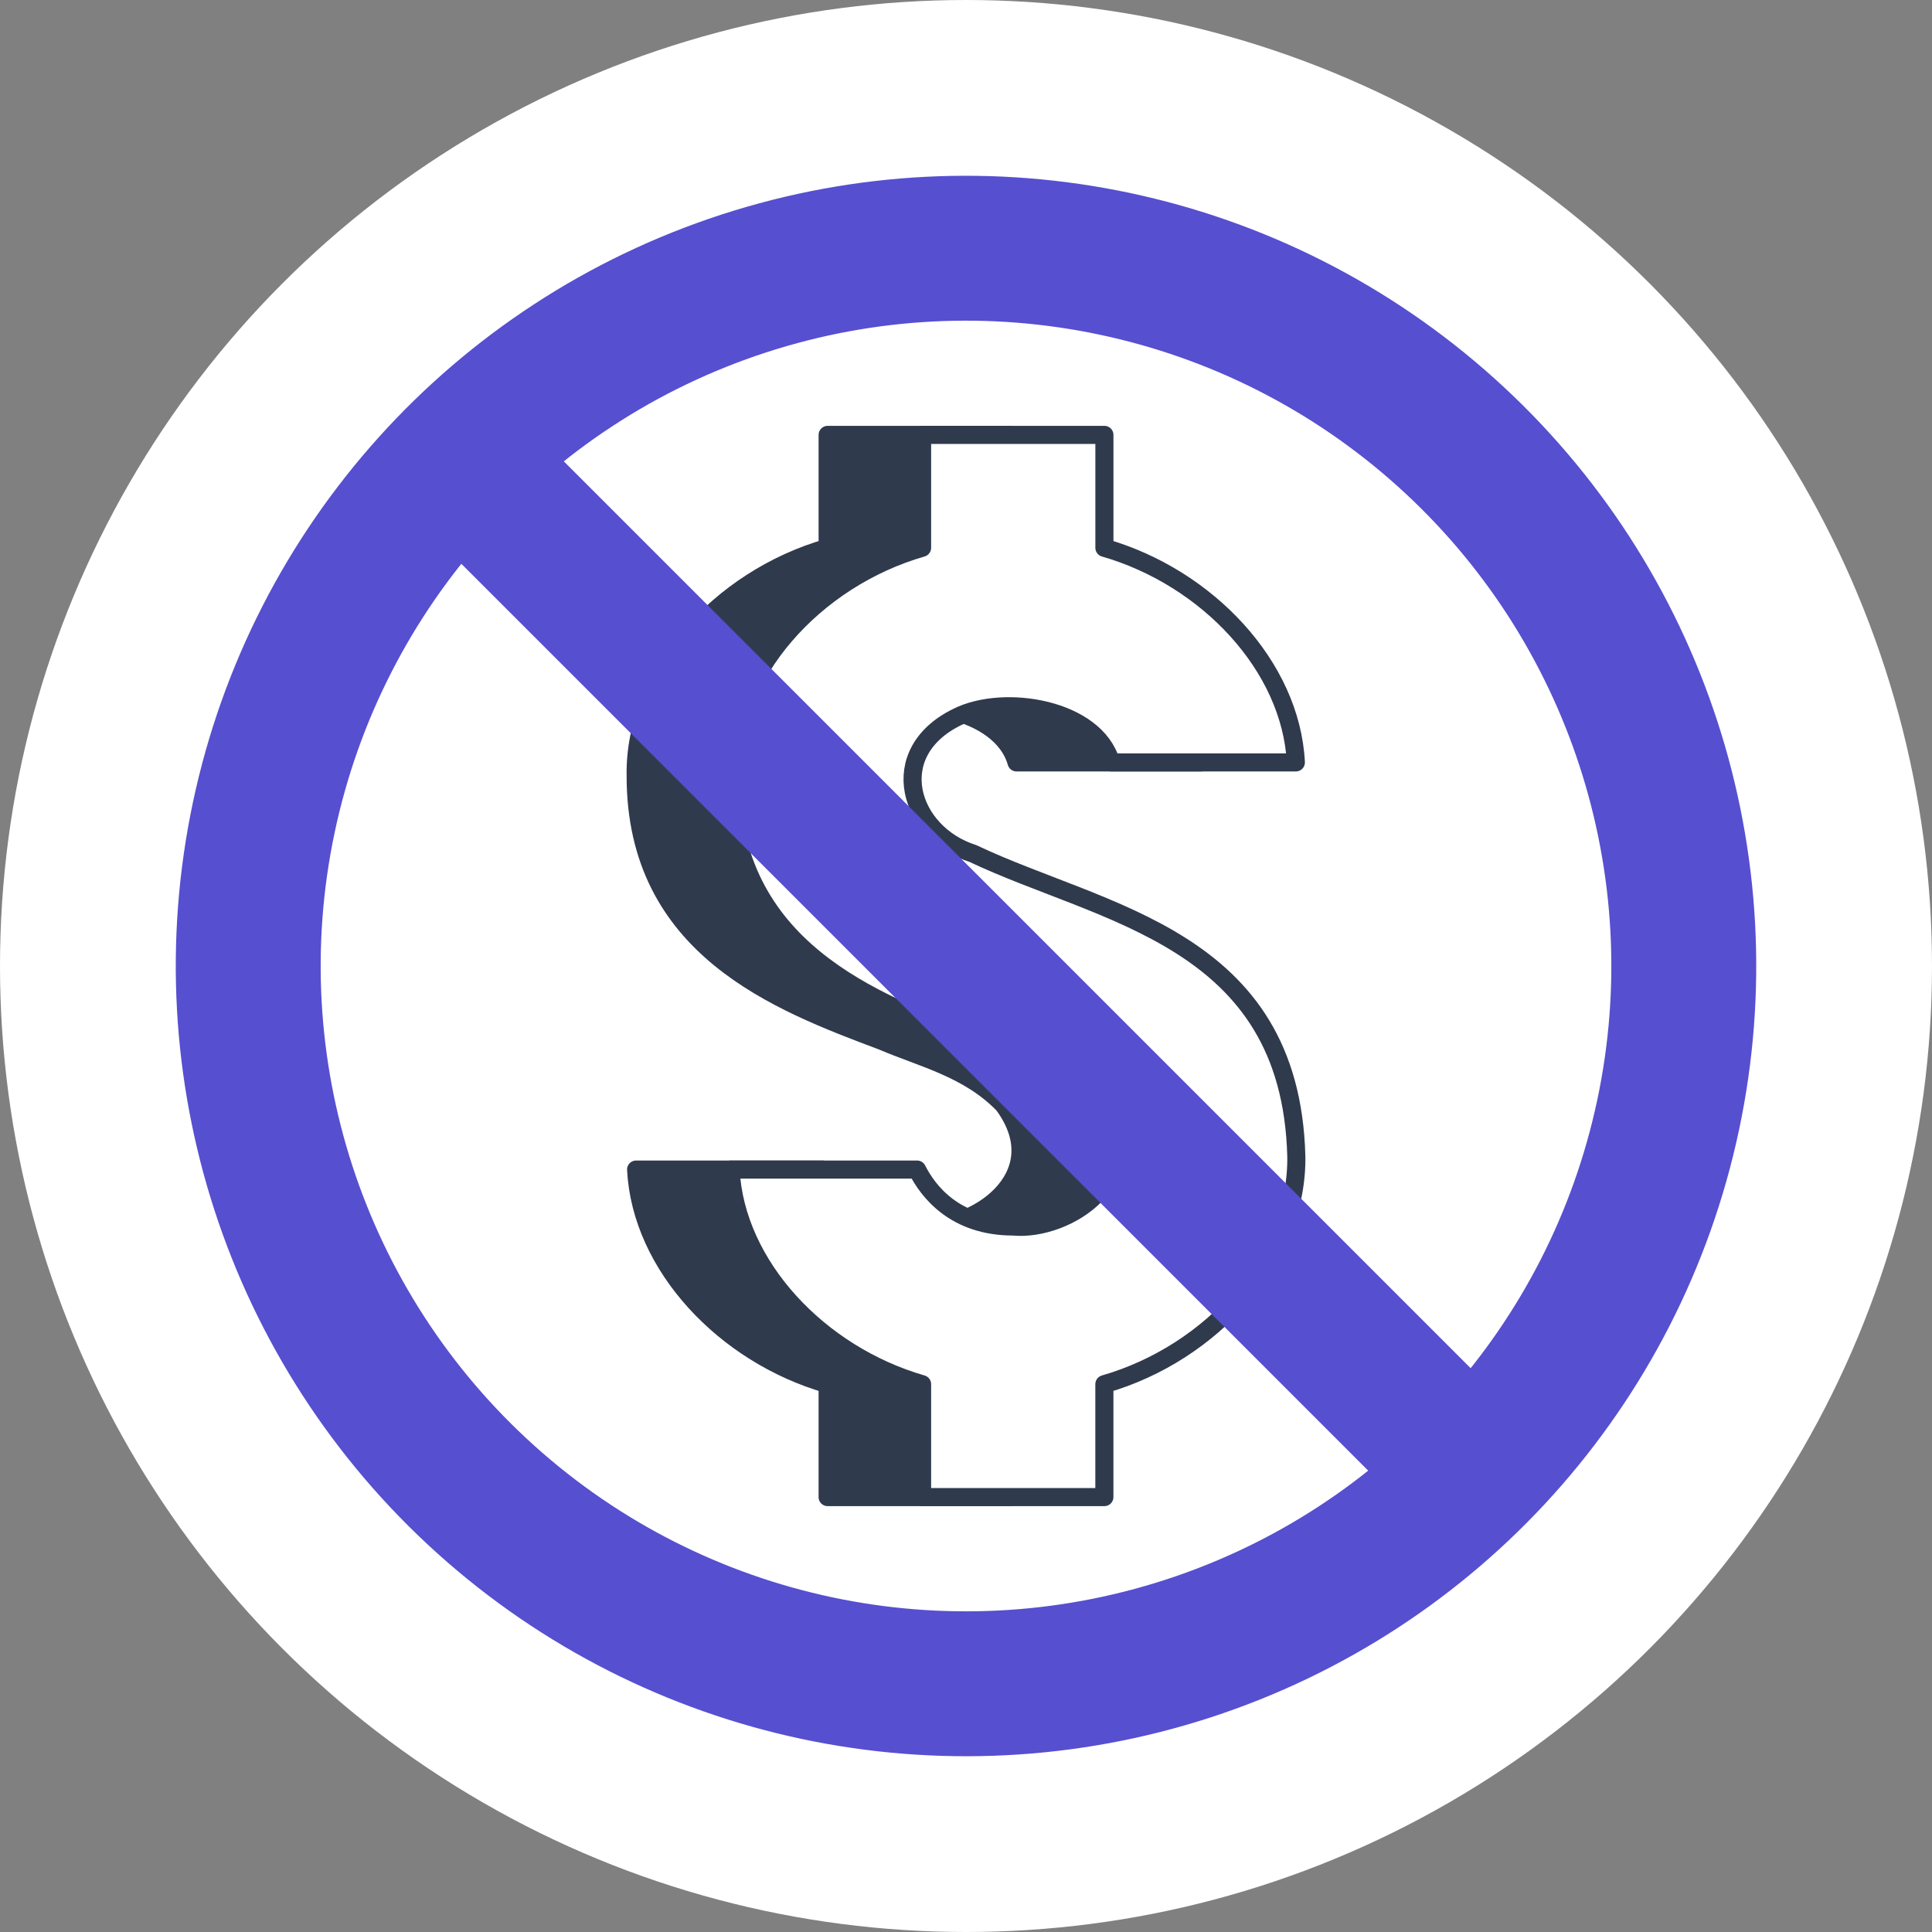
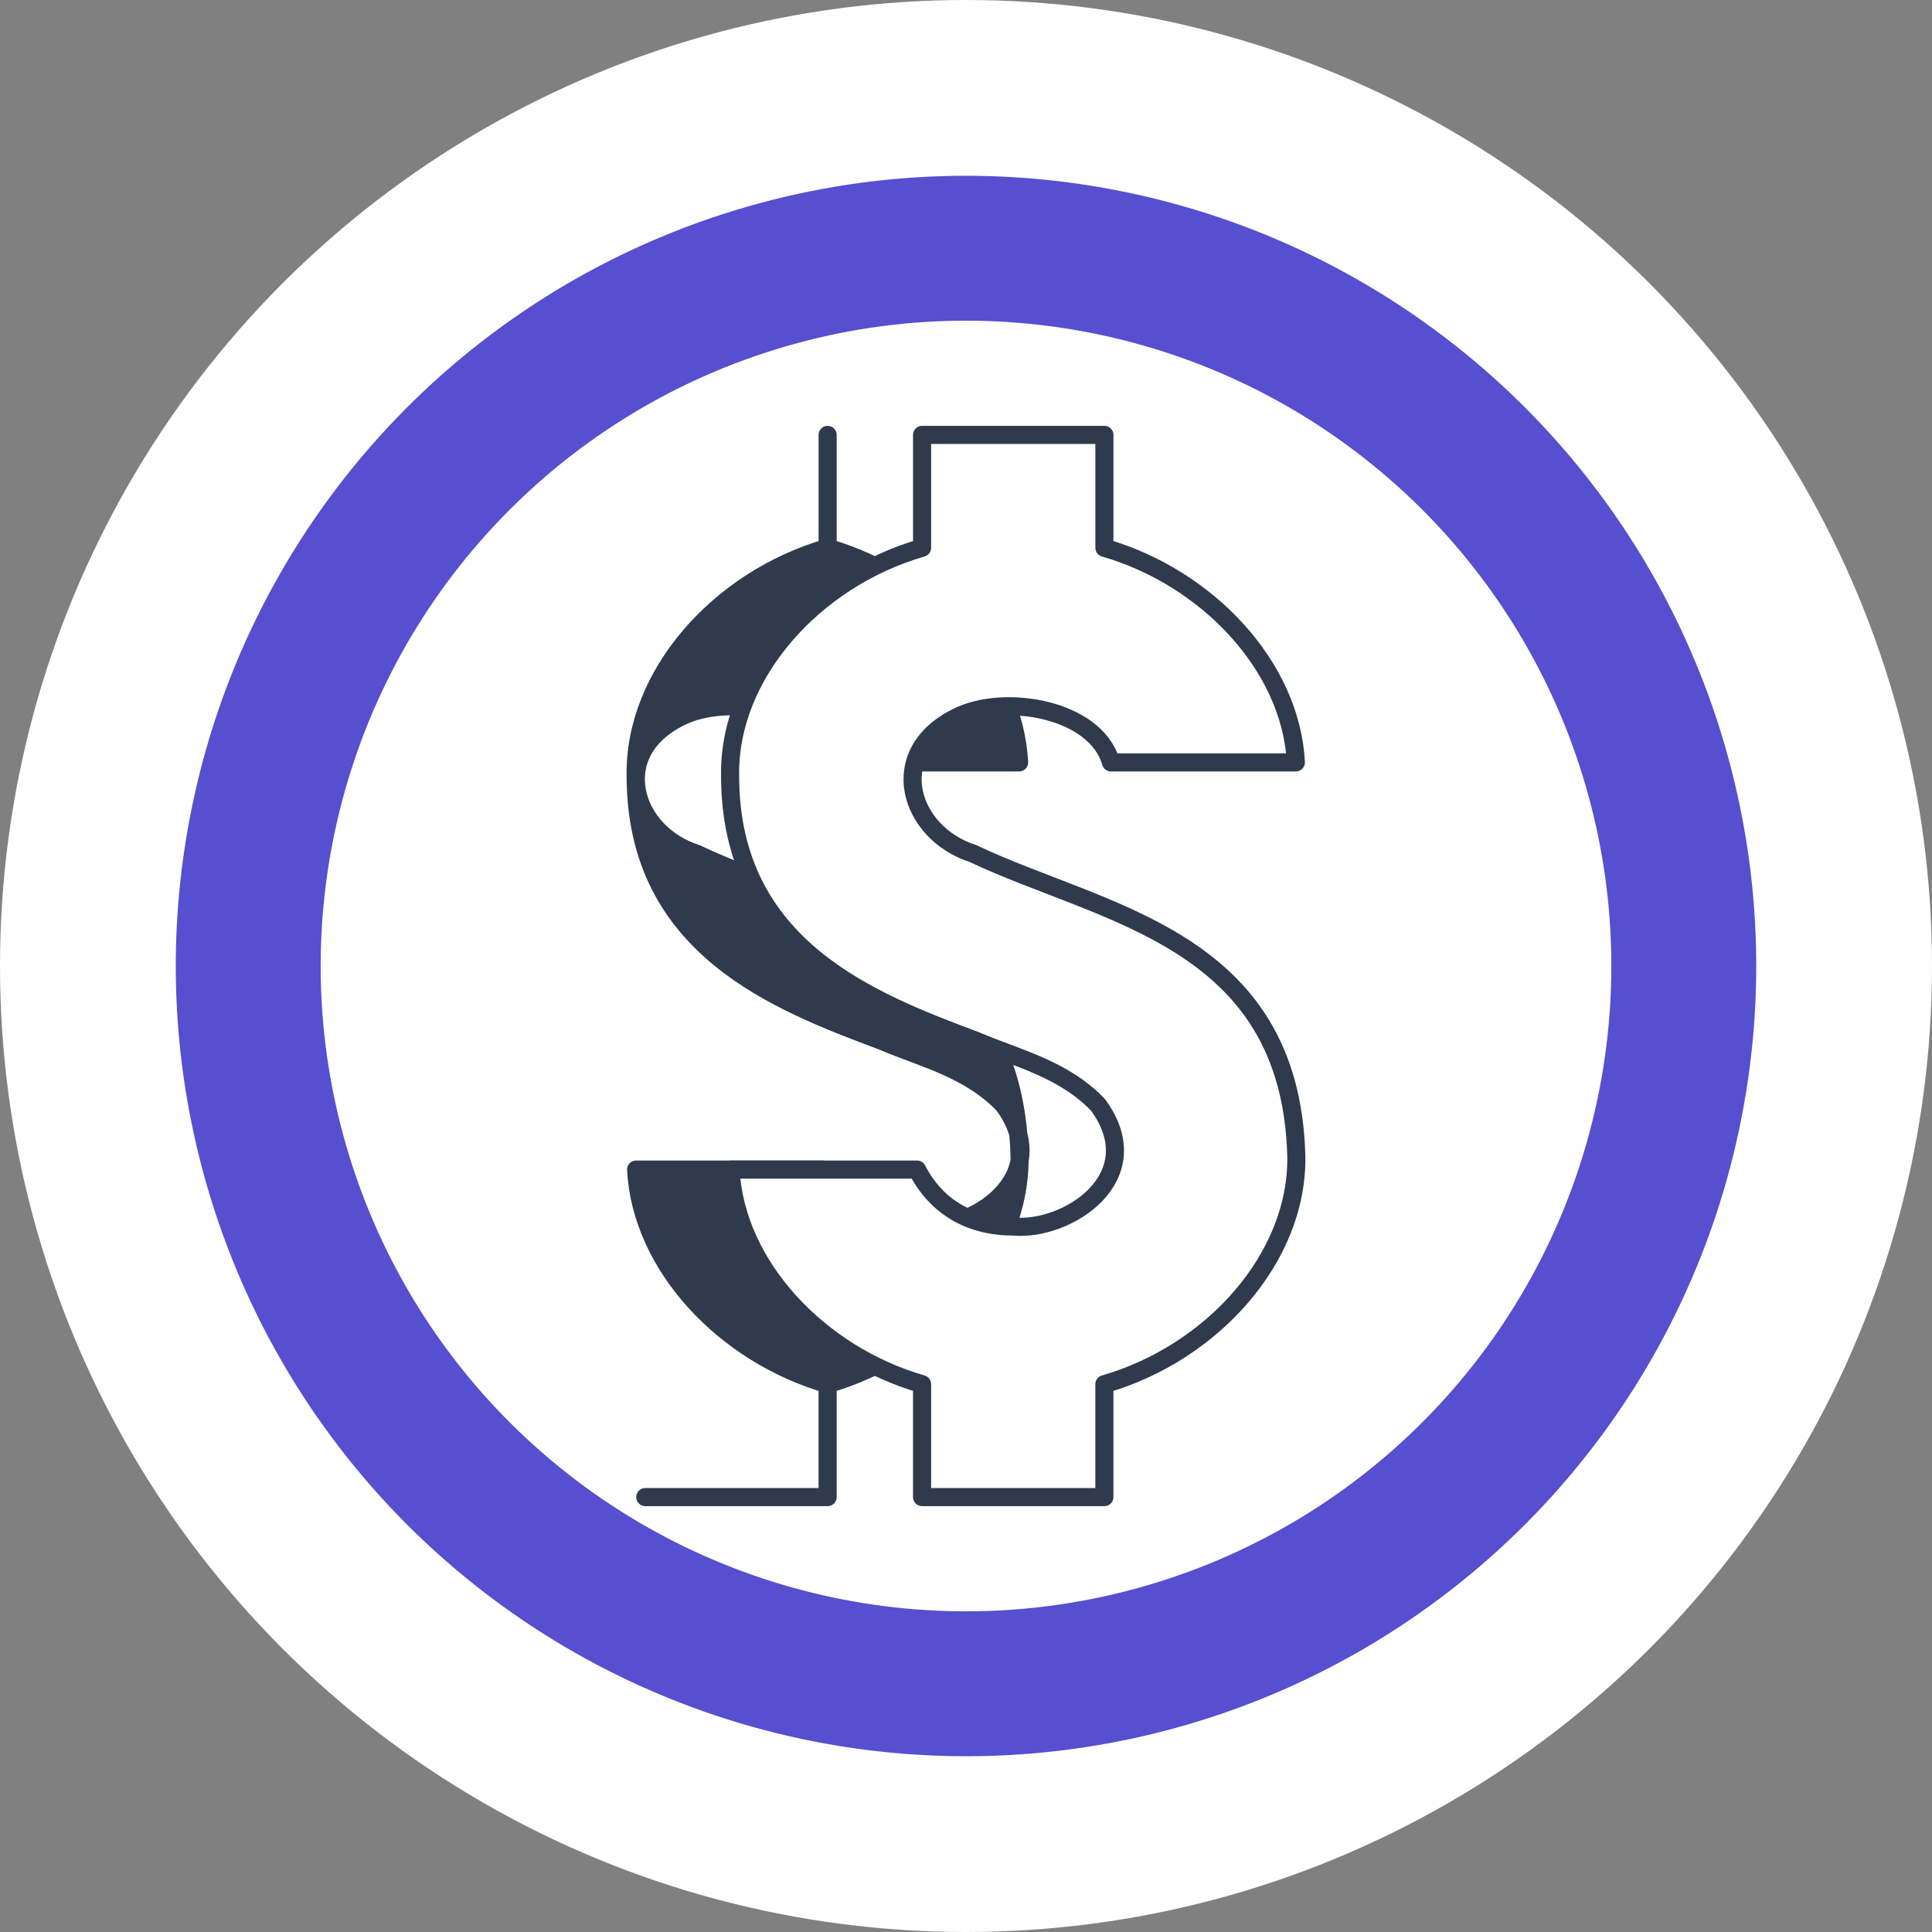
<svg xmlns="http://www.w3.org/2000/svg" viewBox="0 0 60 60">
  <rect x="0" y="0" width="60" height="60" fill="#808080" stroke="none" />
  <defs>
    <style>.d{fill:#303a4d;}.d,.e{stroke:#303a4d;stroke-linecap:round;stroke-linejoin:round;stroke-width:.562px;}.e,.f{fill:#fff;}.g{fill:none;stroke:#564fd0;stroke-miterlimit:10;stroke-width:4.5px;}</style>
  </defs>
  <g id="b">
    <circle class="f" cx="30" cy="30" r="30" />
  </g>
  <g id="c">
-     <path class="d" d="M25.703,46.493v-3.506c-3.194-.921-5.795-3.675-5.948-6.665h5.793c.34.674,1.172,1.768,2.985,1.768,1.669.163,4.288-1.523,2.631-3.781-1.083-1.123-2.521-1.445-3.759-1.976-3.235-1.215-7.664-2.881-7.664-8.234-.057-3.156,2.615-6.124,5.962-7.087v-3.506h5.662v3.506c3.193.921,5.793,3.675,5.946,6.665h-5.742c-.474-1.666-3.314-2.144-4.775-1.41-2.277,1.116-1.491,3.61.491,4.241,4.022,1.91,9.857,2.594,10.04,9.392.056,3.156-2.614,6.124-5.961,7.087v3.506h-5.662Z" />
+     <path class="d" d="M25.703,46.493v-3.506c-3.194-.921-5.795-3.675-5.948-6.665h5.793c.34.674,1.172,1.768,2.985,1.768,1.669.163,4.288-1.523,2.631-3.781-1.083-1.123-2.521-1.445-3.759-1.976-3.235-1.215-7.664-2.881-7.664-8.234-.057-3.156,2.615-6.124,5.962-7.087v-3.506v3.506c3.193.921,5.793,3.675,5.946,6.665h-5.742c-.474-1.666-3.314-2.144-4.775-1.41-2.277,1.116-1.491,3.61.491,4.241,4.022,1.91,9.857,2.594,10.04,9.392.056,3.156-2.614,6.124-5.961,7.087v3.506h-5.662Z" />
    <path class="e" d="M28.636,46.493v-3.506c-3.194-.921-5.795-3.675-5.948-6.665h5.793c.34.674,1.172,1.768,2.985,1.768,1.669.163,4.288-1.523,2.631-3.781-1.083-1.123-2.521-1.445-3.759-1.976-3.235-1.215-7.664-2.881-7.664-8.234-.057-3.156,2.615-6.124,5.962-7.087v-3.506h5.662v3.506c3.193.921,5.793,3.675,5.946,6.665h-5.742c-.474-1.666-3.314-2.144-4.775-1.41-2.277,1.116-1.491,3.61.491,4.241,4.022,1.91,9.857,2.594,10.04,9.392.056,3.156-2.614,6.124-5.961,7.087v3.506h-5.662Z" />
    <circle class="g" cx="30" cy="30" r="22.291" transform="translate(-12.367 32.242) rotate(-48.029)" />
-     <line class="g" x1="14.238" y1="14.238" x2="45.757" y2="45.757" />
  </g>
</svg>